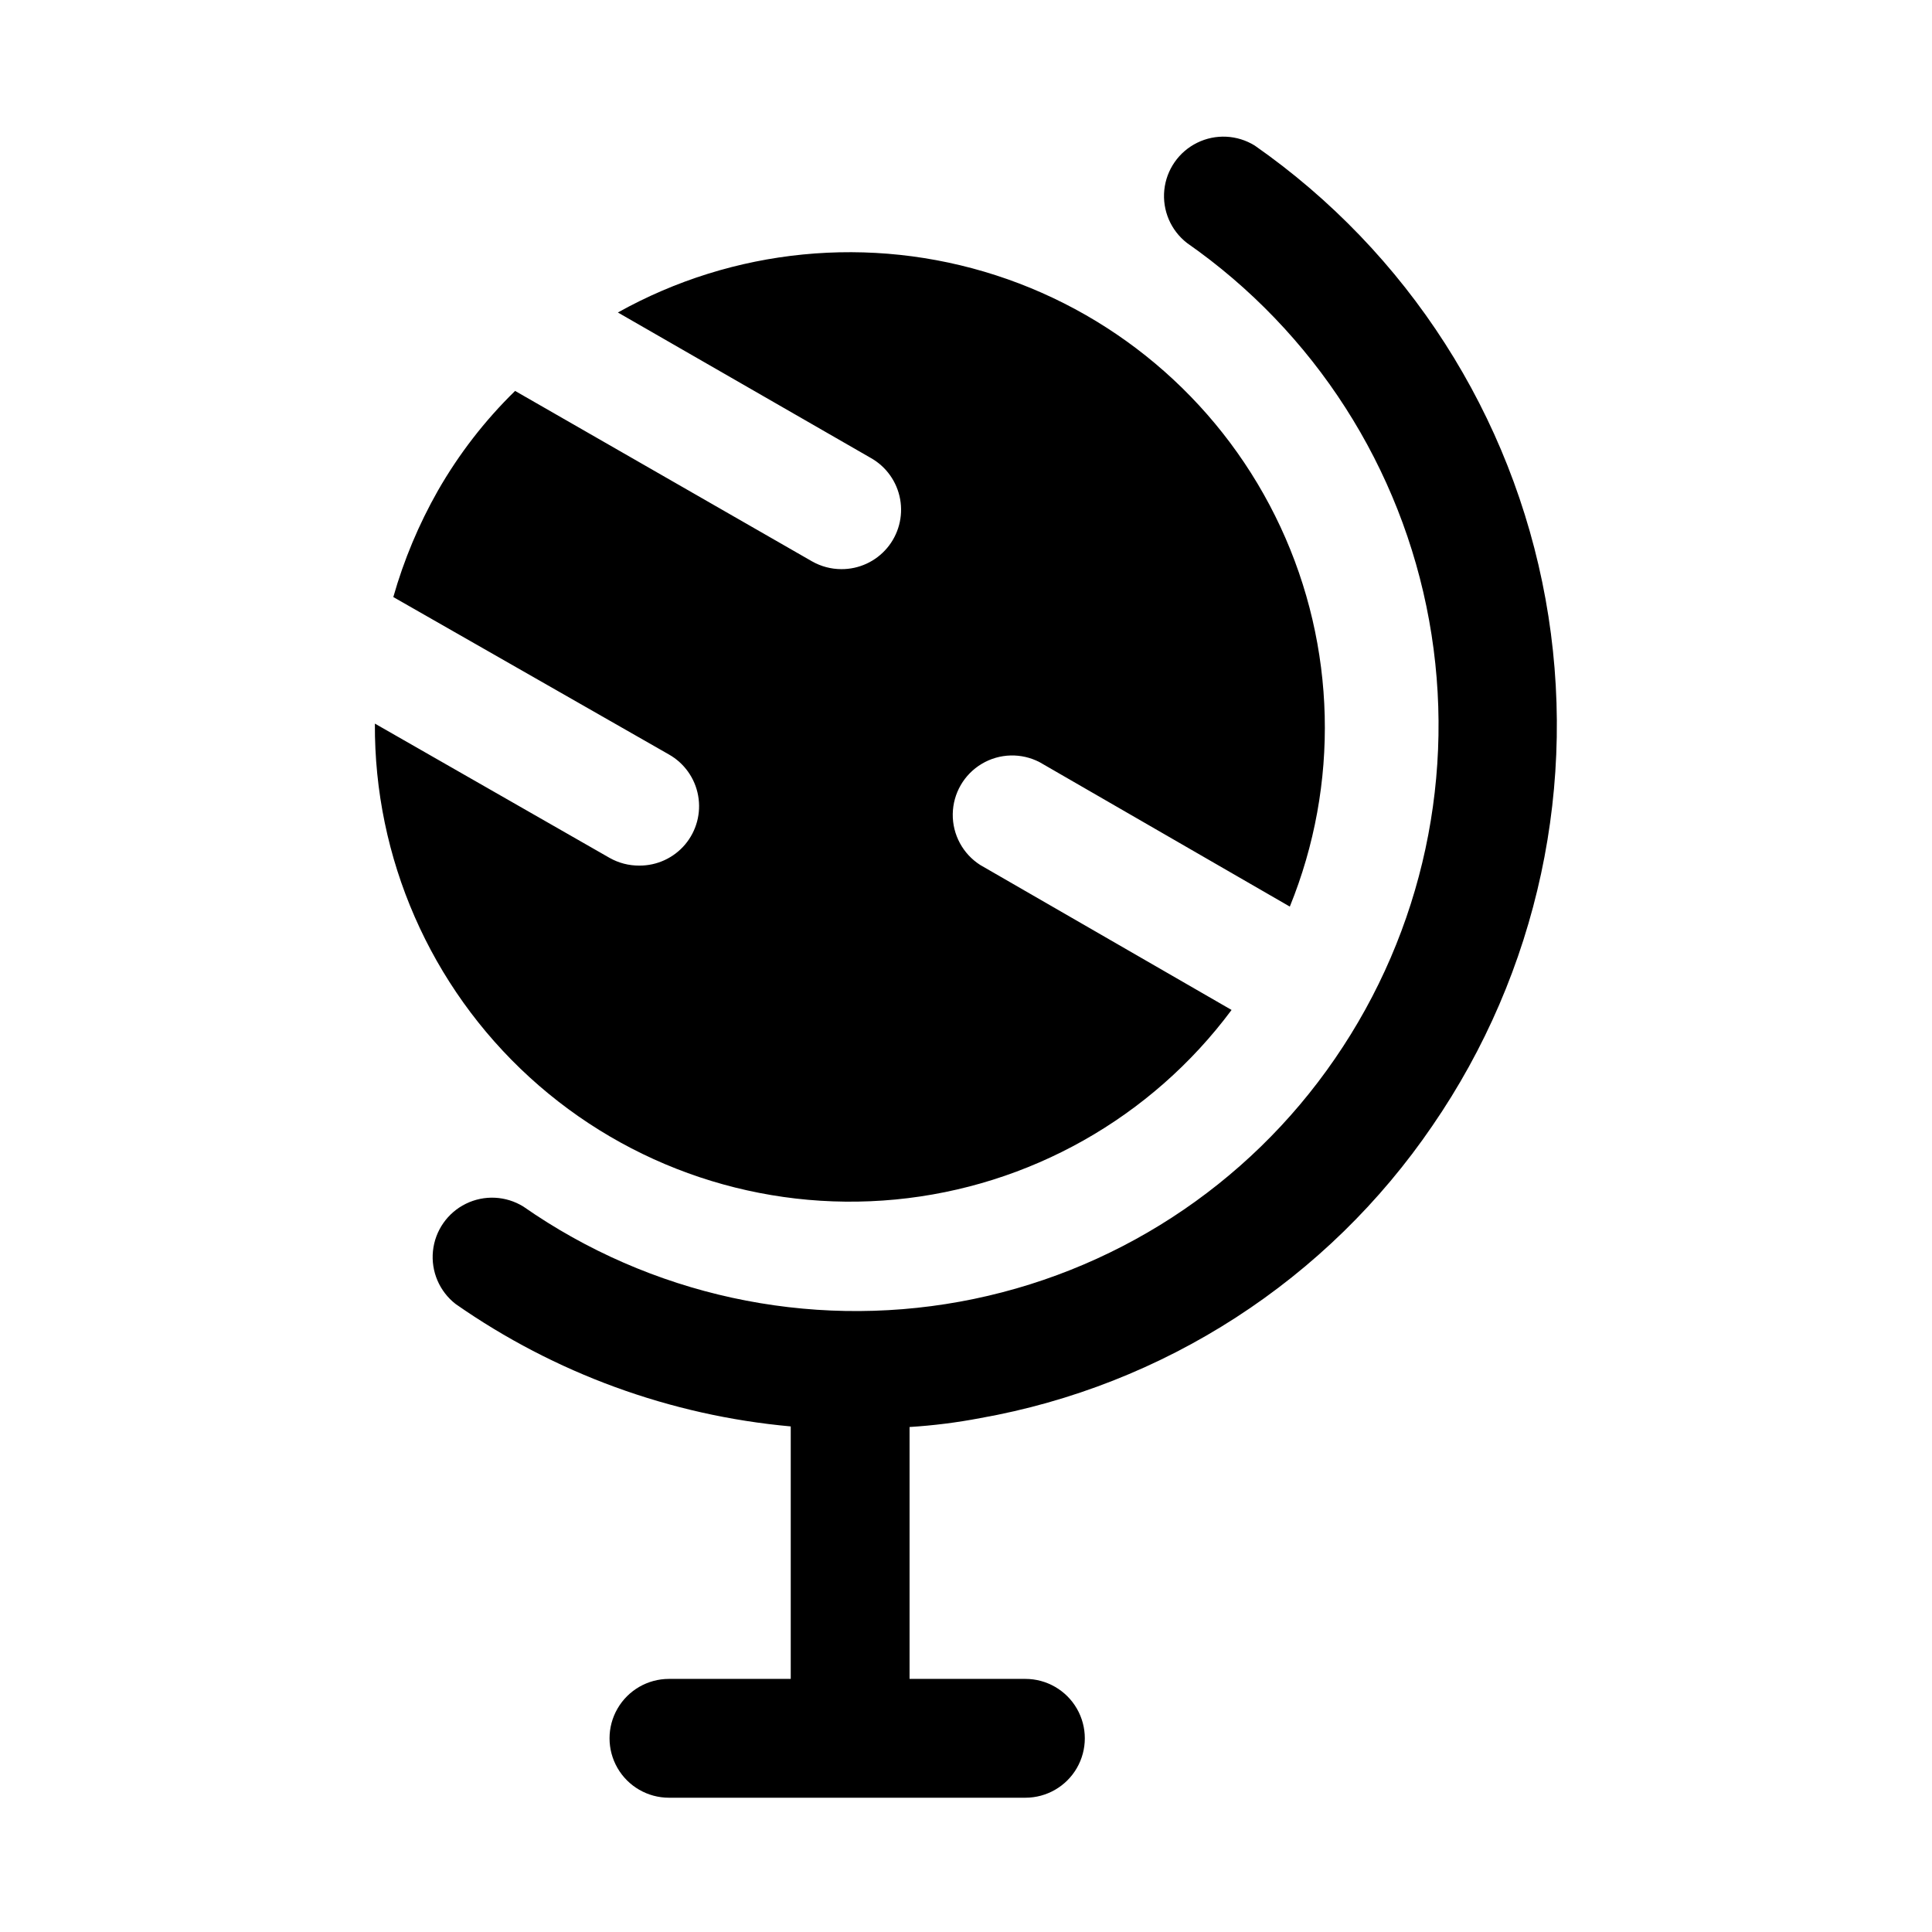
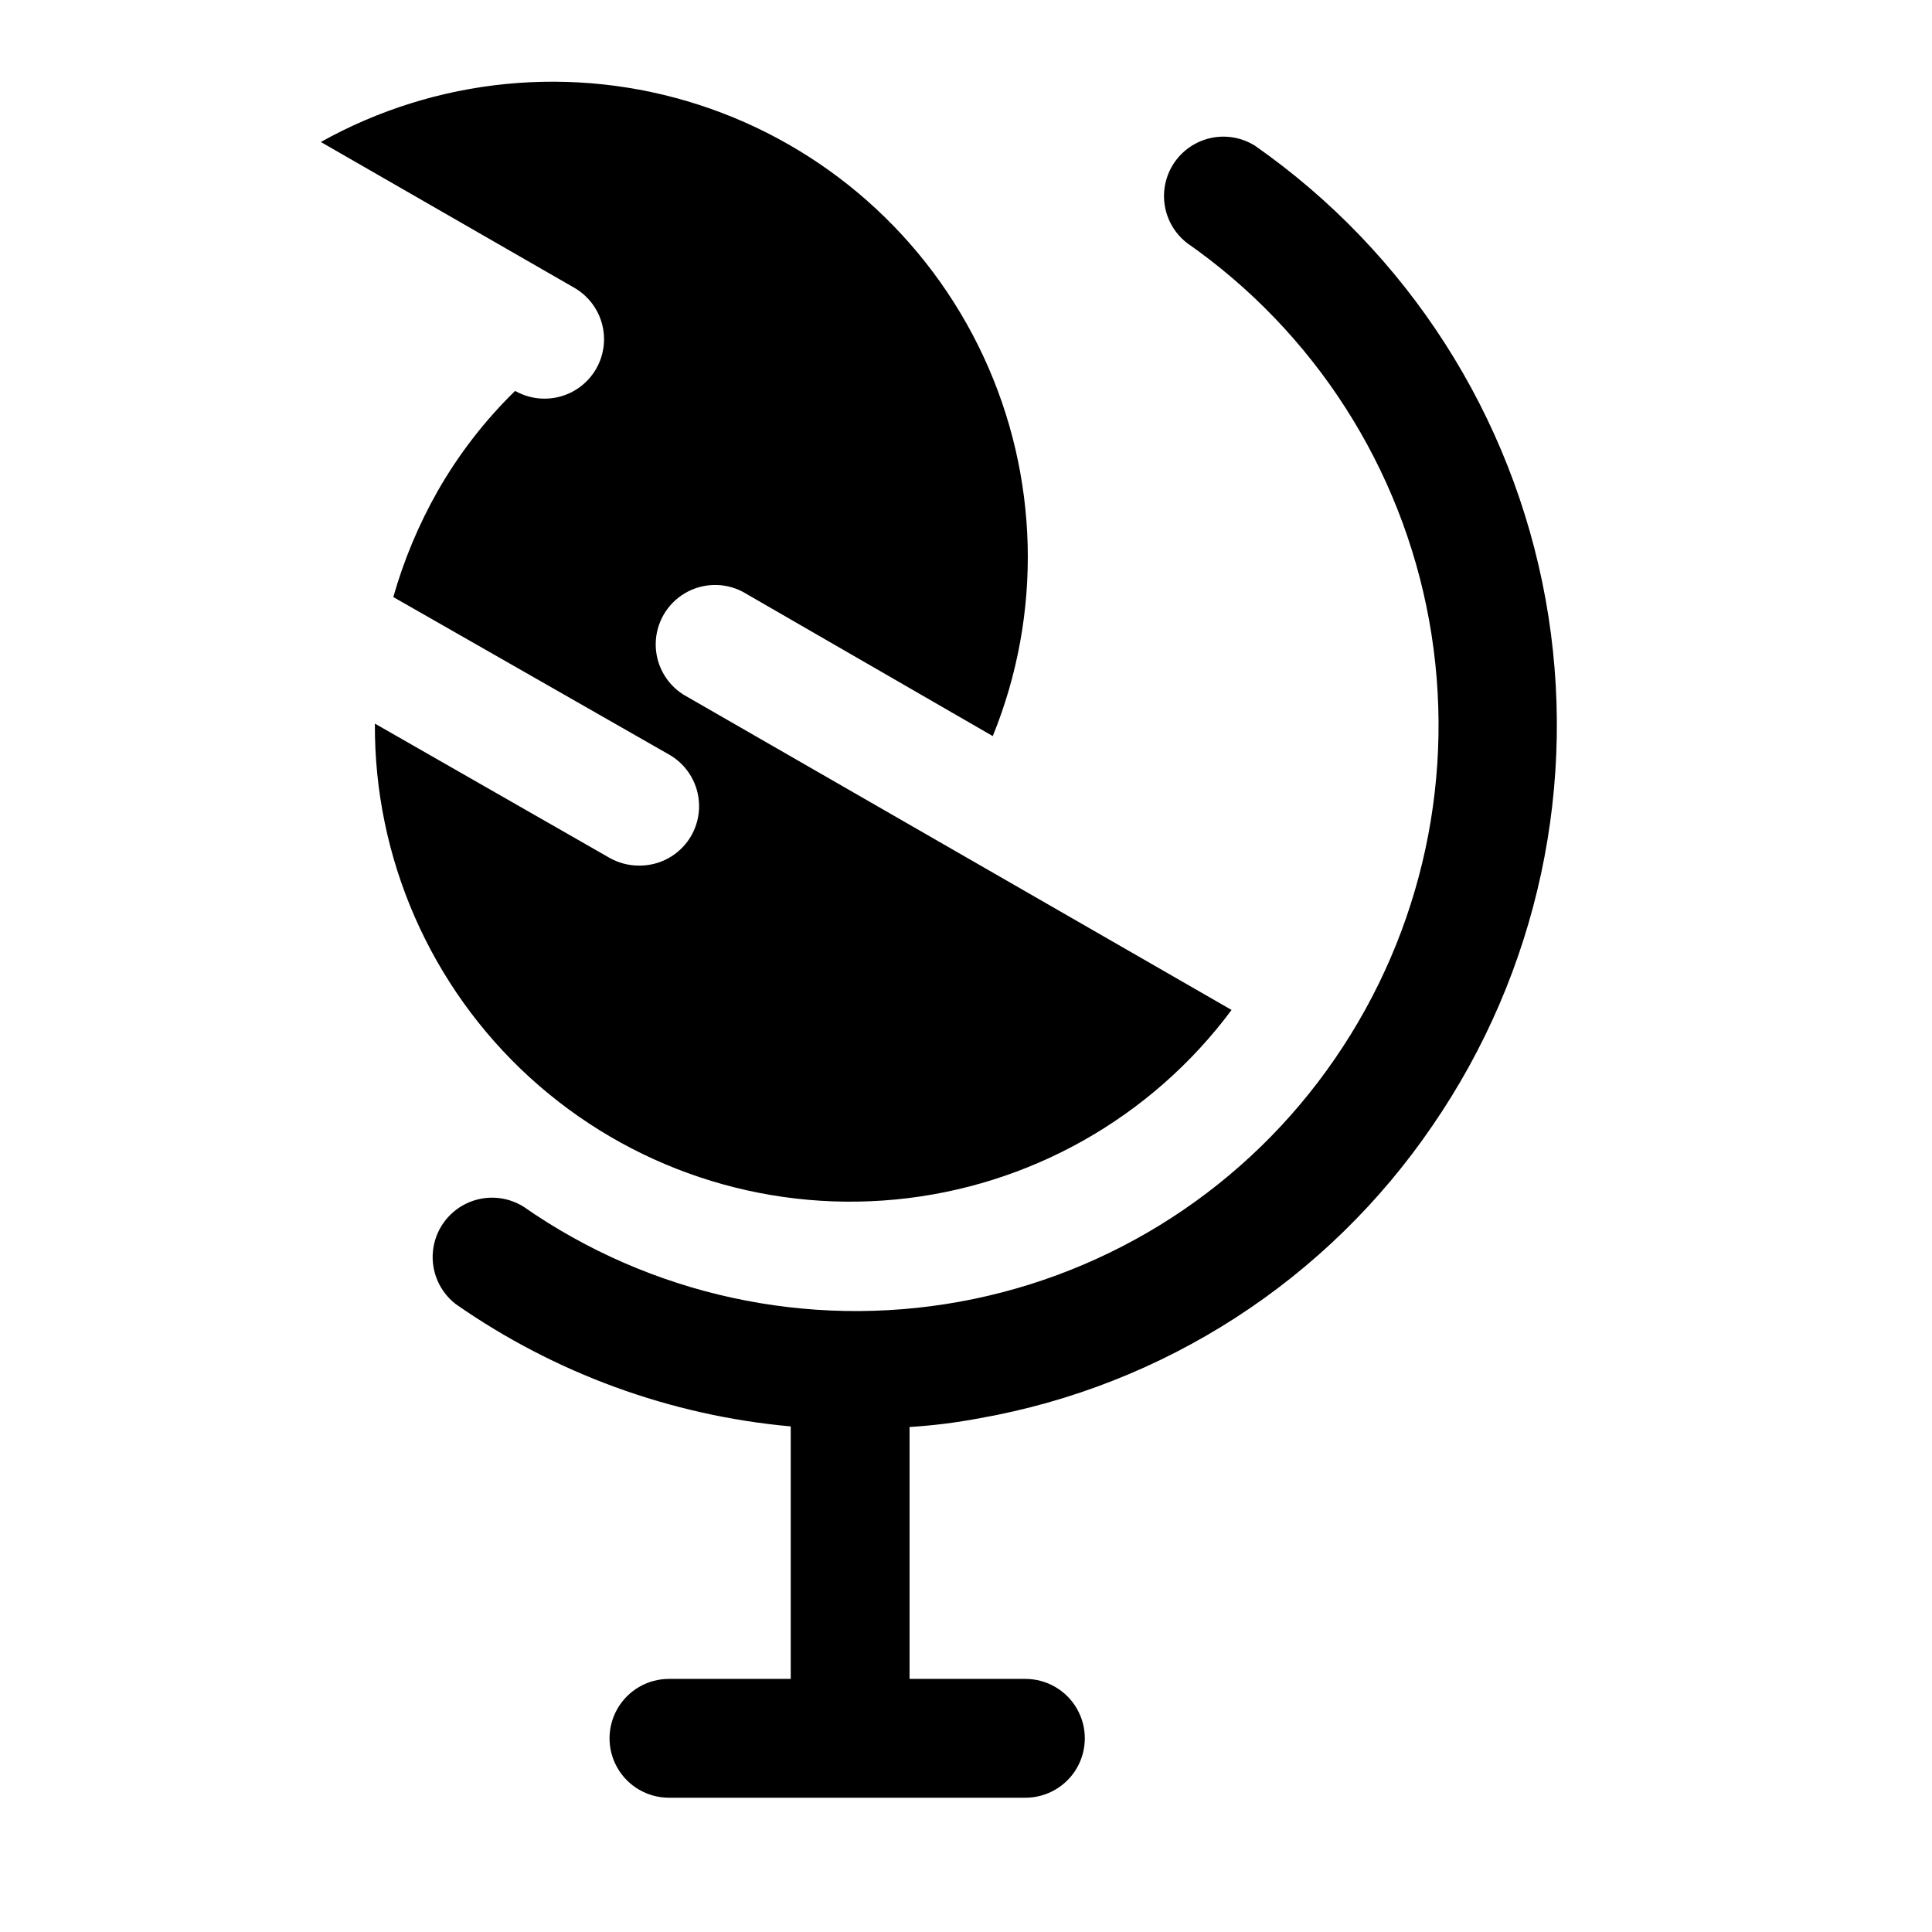
<svg xmlns="http://www.w3.org/2000/svg" fill="#000000" width="800px" height="800px" version="1.1" viewBox="144 144 512 512">
-   <path d="m470.38 411.65c-21.254 28.586-53.617 46.84-89.074 50.234-35.461 3.394-70.699-8.387-96.992-32.422-26.289-24.035-41.172-58.078-40.965-93.699l62.191 35.582c2.398 1.359 5.113 2.066 7.871 2.047 4.68 0.031 9.133-2.019 12.152-5.598 3.016-3.582 4.281-8.32 3.453-12.926-0.824-4.609-3.66-8.609-7.734-10.918l-73.051-41.723c2.793-9.832 6.758-19.293 11.809-28.18 5.566-9.723 12.453-18.625 20.465-26.449l78.719 45.184h0.004c2.352 1.332 5.008 2.039 7.715 2.047 4.68 0.031 9.133-2.019 12.148-5.602 3.016-3.578 4.285-8.316 3.457-12.922-0.828-4.609-3.66-8.609-7.734-10.918l-67.07-38.574c30.57-17.066 66.863-20.641 100.18-9.859 33.309 10.777 60.629 34.934 75.406 66.672 14.777 31.742 15.68 68.199 2.484 100.63l-66.281-38.258h-0.004c-4.844-2.535-10.656-2.375-15.352 0.426-4.699 2.797-7.606 7.828-7.688 13.297-0.078 5.465 2.684 10.582 7.297 13.516zm6.141-229.07c-4.613-2.863-10.379-3.148-15.25-0.75-4.875 2.394-8.168 7.133-8.719 12.535-0.547 5.402 1.727 10.707 6.019 14.035 33.75 23.555 56.816 59.504 64.16 100 7.344 40.5-1.629 82.258-24.957 116.16-23.215 33.852-58.988 57.031-99.367 64.391-40.383 7.359-82.031-1.707-115.7-25.188-4.617-2.863-10.379-3.148-15.254-0.75-4.871 2.394-8.164 7.133-8.715 12.535-0.547 5.406 1.727 10.707 6.019 14.035 26.27 18.359 56.879 29.539 88.797 32.434v66.91h-32.277c-5.625 0-10.82 3.004-13.633 7.875-2.812 4.871-2.812 10.871 0 15.742 2.812 4.871 8.008 7.871 13.633 7.871h94.465c5.625 0 10.824-3 13.637-7.871 2.812-4.871 2.812-10.871 0-15.742-2.812-4.871-8.012-7.875-13.637-7.875h-30.699v-66.754c6.289-0.391 12.547-1.176 18.734-2.359 24.125-4.281 47.148-13.336 67.723-26.641 20.578-13.301 38.285-30.578 52.09-50.82 28.027-40.75 38.809-90.926 29.992-139.59-8.82-48.664-36.523-91.867-77.066-120.19z" />
+   <path d="m470.38 411.65c-21.254 28.586-53.617 46.84-89.074 50.234-35.461 3.394-70.699-8.387-96.992-32.422-26.289-24.035-41.172-58.078-40.965-93.699l62.191 35.582c2.398 1.359 5.113 2.066 7.871 2.047 4.68 0.031 9.133-2.019 12.152-5.598 3.016-3.582 4.281-8.32 3.453-12.926-0.824-4.609-3.66-8.609-7.734-10.918l-73.051-41.723c2.793-9.832 6.758-19.293 11.809-28.18 5.566-9.723 12.453-18.625 20.465-26.449h0.004c2.352 1.332 5.008 2.039 7.715 2.047 4.68 0.031 9.133-2.019 12.148-5.602 3.016-3.578 4.285-8.316 3.457-12.922-0.828-4.609-3.66-8.609-7.734-10.918l-67.07-38.574c30.57-17.066 66.863-20.641 100.18-9.859 33.309 10.777 60.629 34.934 75.406 66.672 14.777 31.742 15.68 68.199 2.484 100.63l-66.281-38.258h-0.004c-4.844-2.535-10.656-2.375-15.352 0.426-4.699 2.797-7.606 7.828-7.688 13.297-0.078 5.465 2.684 10.582 7.297 13.516zm6.141-229.07c-4.613-2.863-10.379-3.148-15.25-0.75-4.875 2.394-8.168 7.133-8.719 12.535-0.547 5.402 1.727 10.707 6.019 14.035 33.75 23.555 56.816 59.504 64.16 100 7.344 40.5-1.629 82.258-24.957 116.16-23.215 33.852-58.988 57.031-99.367 64.391-40.383 7.359-82.031-1.707-115.7-25.188-4.617-2.863-10.379-3.148-15.254-0.75-4.871 2.394-8.164 7.133-8.715 12.535-0.547 5.406 1.727 10.707 6.019 14.035 26.27 18.359 56.879 29.539 88.797 32.434v66.91h-32.277c-5.625 0-10.82 3.004-13.633 7.875-2.812 4.871-2.812 10.871 0 15.742 2.812 4.871 8.008 7.871 13.633 7.871h94.465c5.625 0 10.824-3 13.637-7.871 2.812-4.871 2.812-10.871 0-15.742-2.812-4.871-8.012-7.875-13.637-7.875h-30.699v-66.754c6.289-0.391 12.547-1.176 18.734-2.359 24.125-4.281 47.148-13.336 67.723-26.641 20.578-13.301 38.285-30.578 52.09-50.82 28.027-40.75 38.809-90.926 29.992-139.59-8.82-48.664-36.523-91.867-77.066-120.19z" />
</svg>